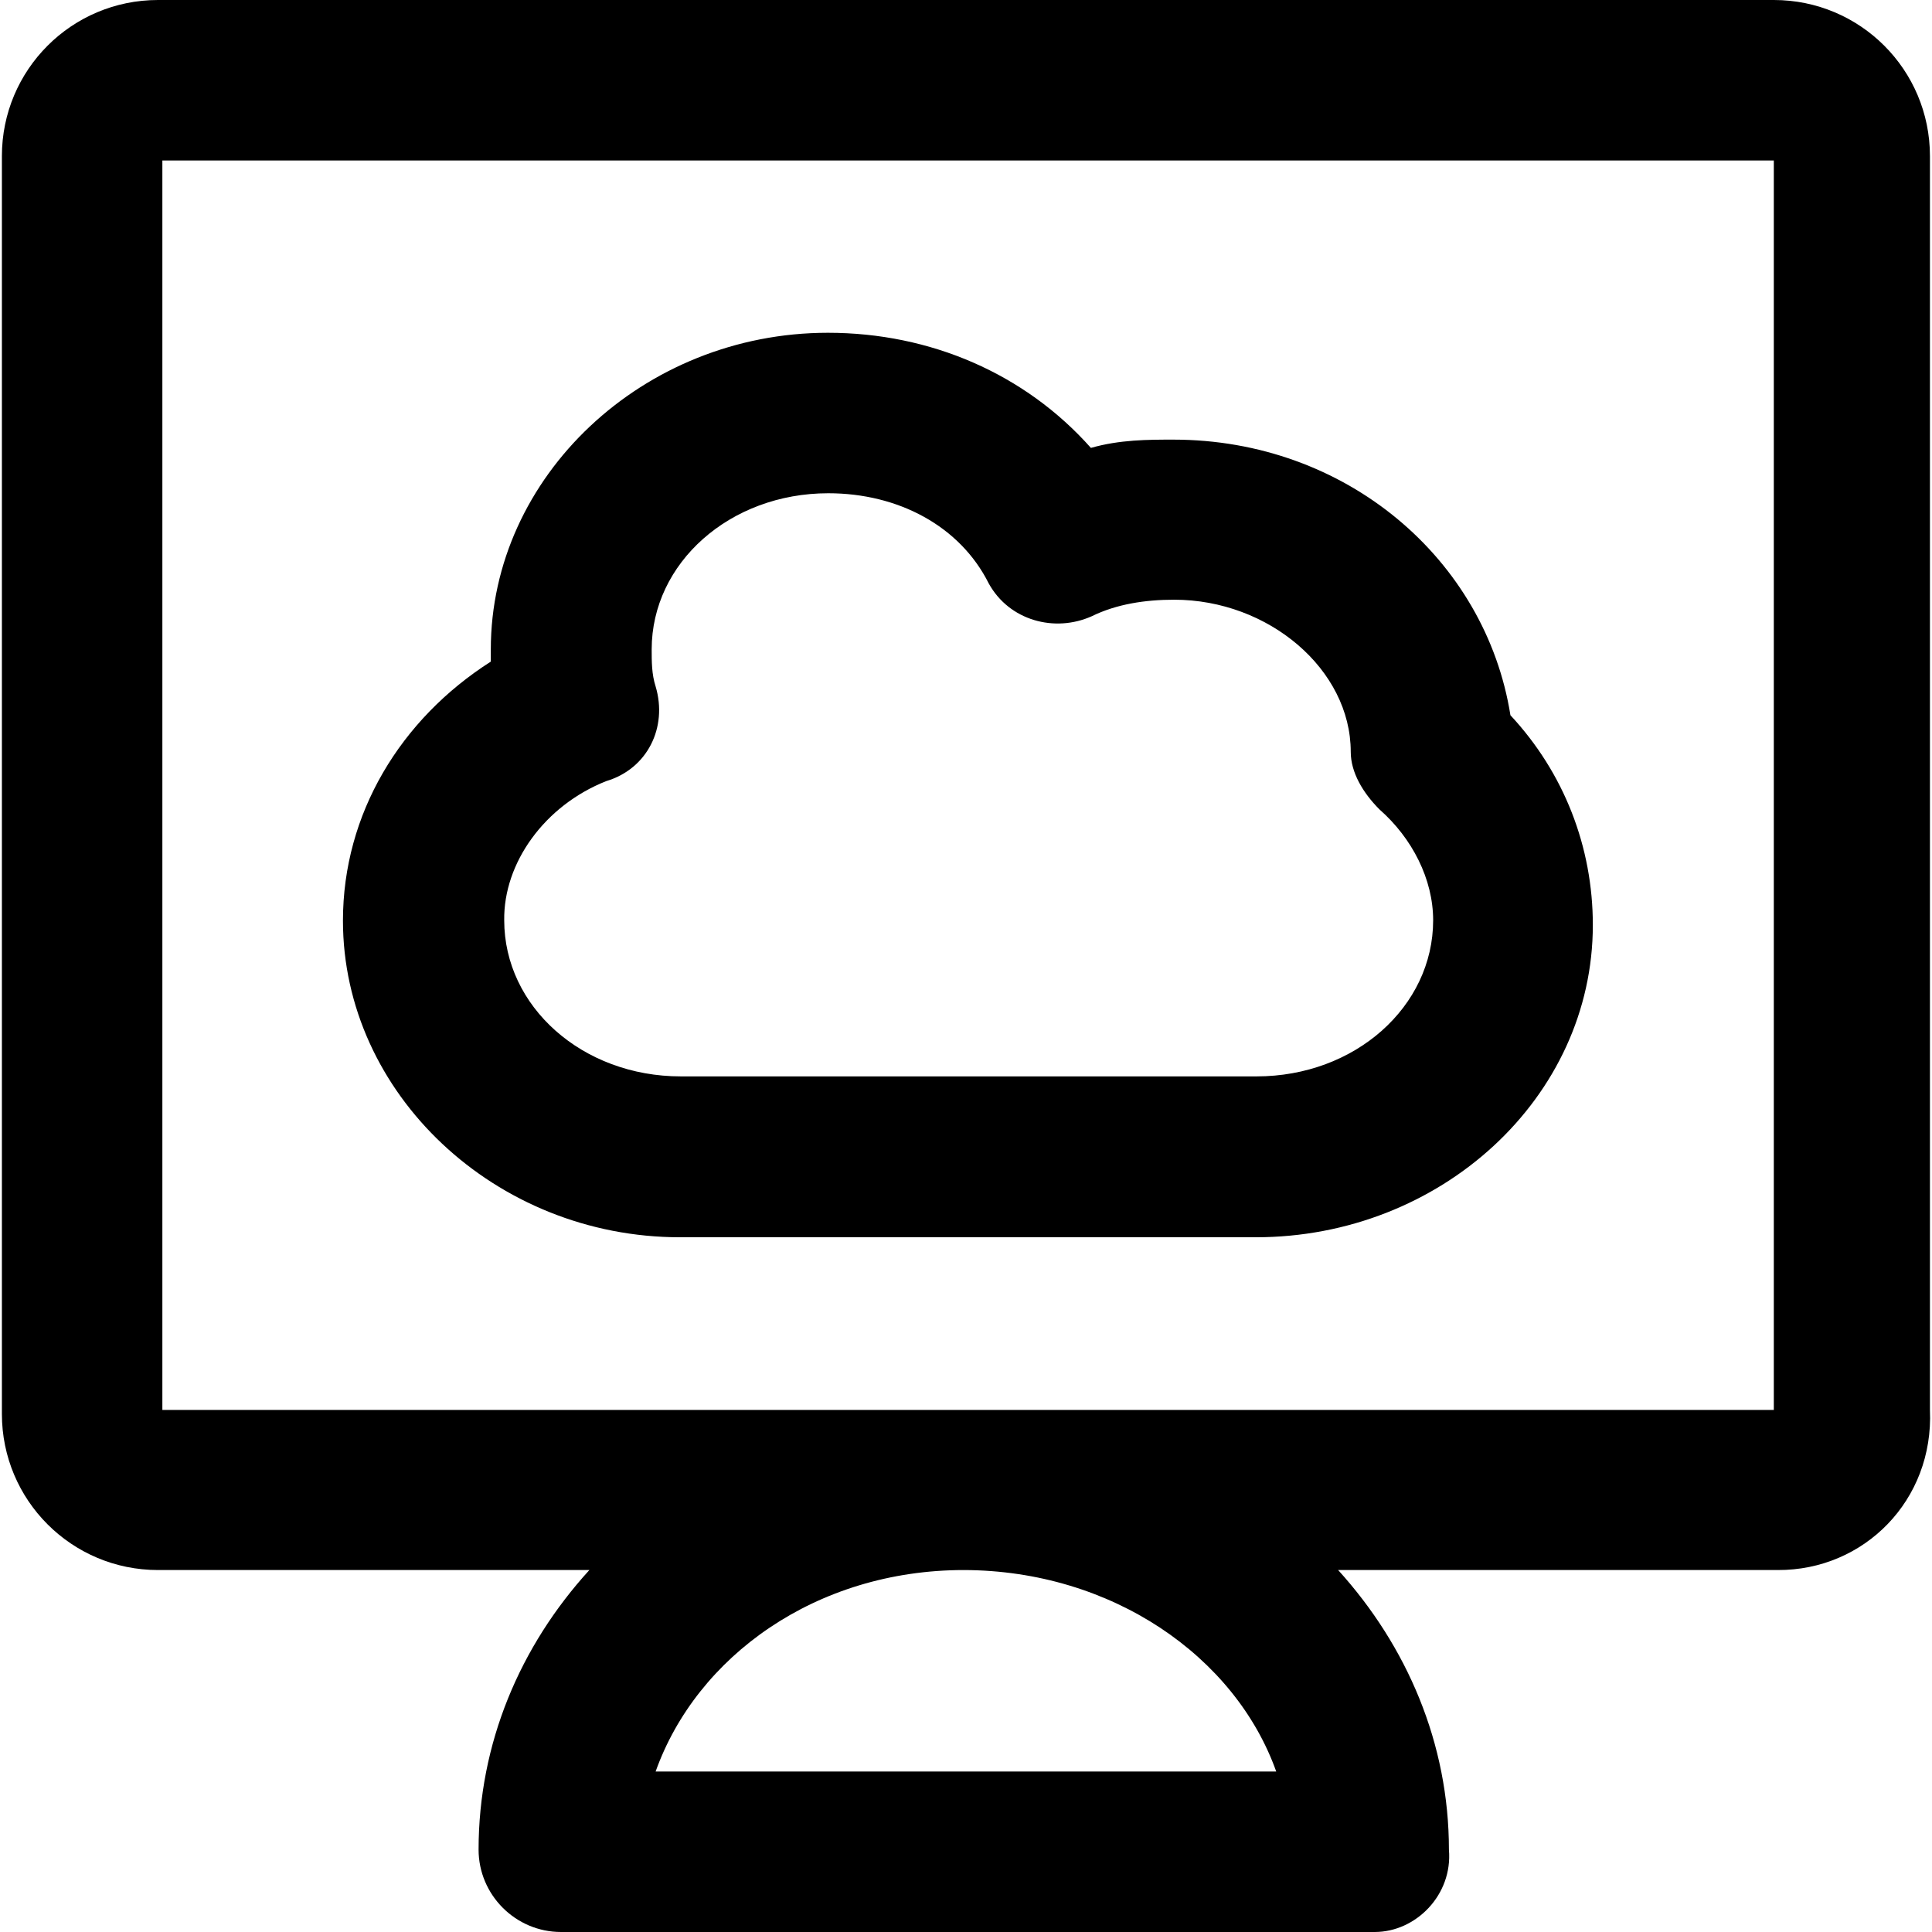
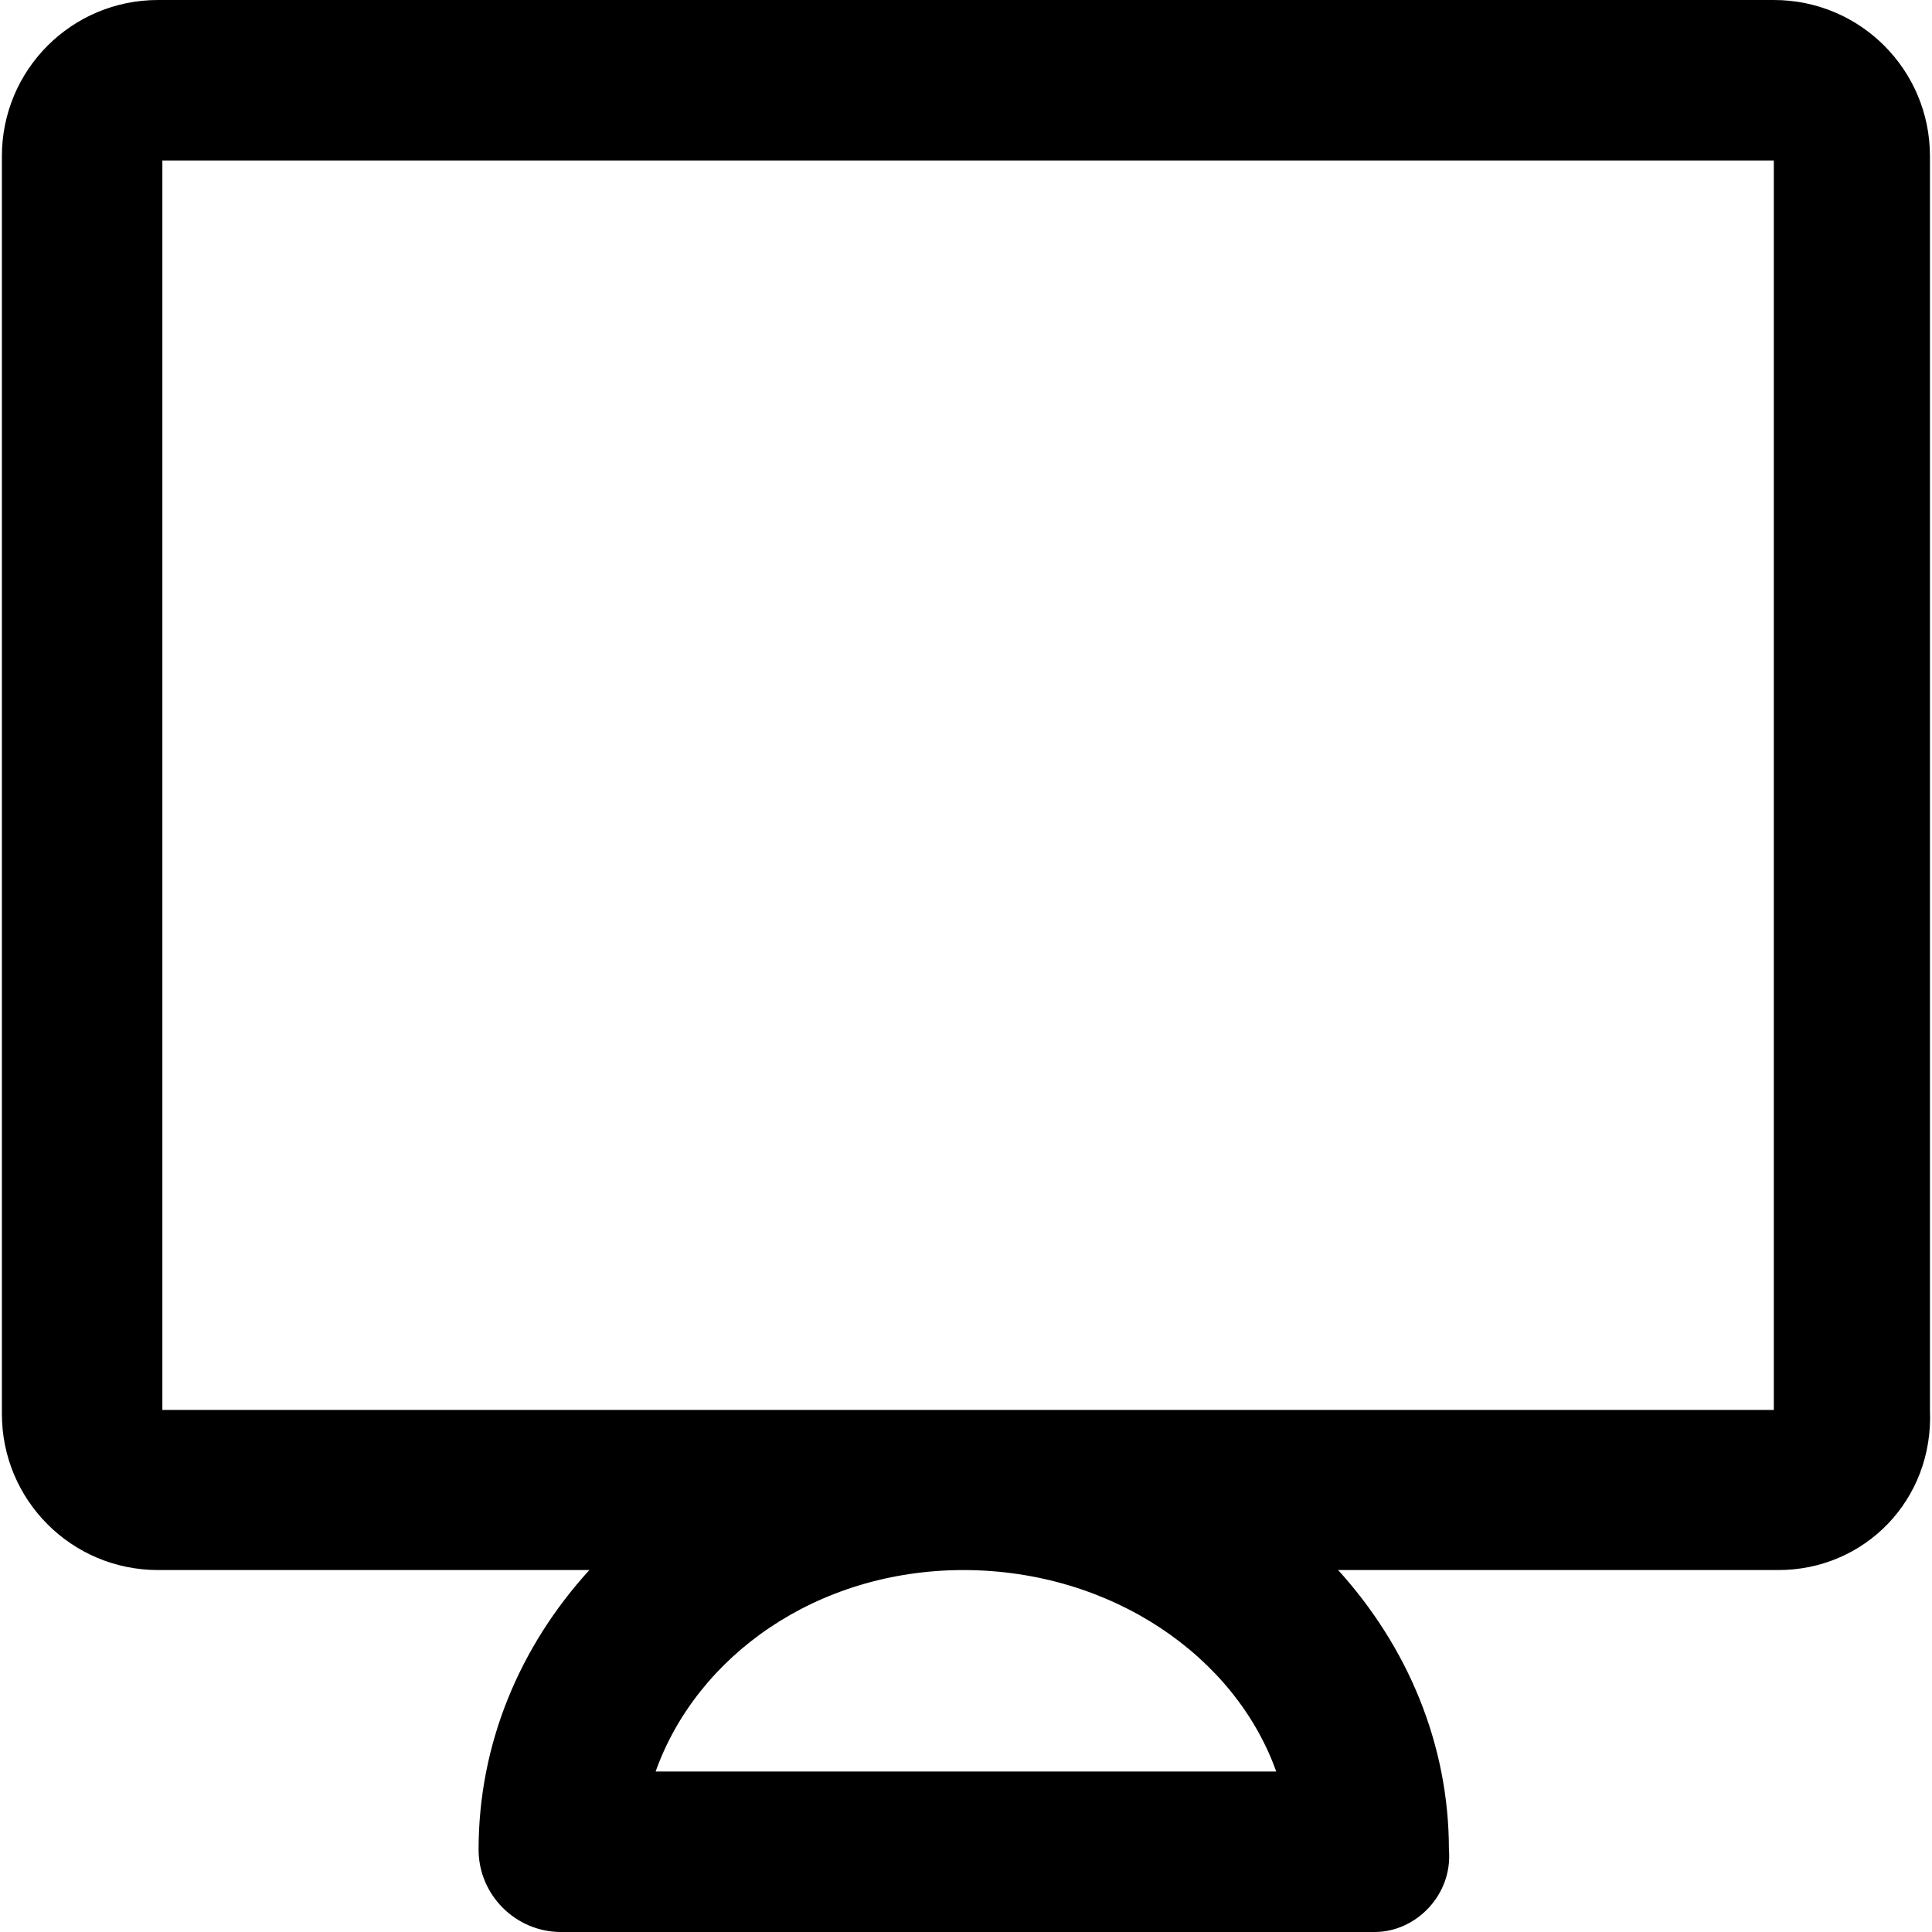
<svg xmlns="http://www.w3.org/2000/svg" version="1.1" id="Capa_1" x="0px" y="0px" viewBox="0 0 490 490" style="enable-background:new 0 0 490 490;" xml:space="preserve">
  <g>
    <g>
-       <path d="M172.48,313.8h146c46.9,0,85.5-35.4,85.5-79.2c0-19.8-7.3-38.6-20.9-53.2c-6.3-39.6-41.7-69.9-85.5-69.9    c-6.3,0-13.6,0-20.9,2.1c-16.7-18.8-40.7-29.2-66.7-29.2c-46.9,0-85.5,36.5-85.5,80.3c0,1,0,2.1,0,3.1    c-22.9,14.6-37.5,38.6-37.5,65.7C86.98,277.3,125.58,313.8,172.48,313.8z M153.78,198.1c10.4-3.1,15.6-13.6,12.5-24    c-1-3.1-1-6.3-1-9.4c0-21.9,19.8-39.6,44.8-39.6c17.7,0,33.4,8.3,40.7,22.9c5.2,9.4,16.7,12.5,26.1,8.3c6.3-3.1,13.6-4.2,20.9-4.2    c24,0,44.8,17.7,44.8,38.6c0,5.2,3.1,10.4,7.3,14.6c8.3,7.3,13.6,17.7,13.6,28.1c0,21.9-19.8,39.6-44.8,39.6h-146    c-25,0-44.8-17.7-44.8-39.6C127.68,218.9,138.08,204.3,153.78,198.1z" />
      <path d="M489.48,357.6v-318c0-21.9-17.7-39.6-39.6-39.6H40.08c-21.9,0-39.6,17.7-39.6,39.6v319c0,21.9,17.7,39.6,39.6,39.6h109.4    c-17.6,19.3-28.1,44-28.1,70.9c0,11.5,9.4,20.9,20.9,20.9h206.4c10.4,0,19.8-9.4,18.8-20.9c0-26.9-10.6-51.6-28.1-70.9h111.5    C472.78,398.3,490.48,380.5,489.48,357.6z M323.68,449.3h-157.4c10.4-29.2,40.7-51.1,78.2-51.1l0,0    C281.98,398.3,313.28,420.1,323.68,449.3z M449.78,357.6H41.18V40.7h408.7v316.9H449.78z" />
    </g>
  </g>
  <g>
</g>
  <g>
</g>
  <g>
</g>
  <g>
</g>
  <g>
</g>
  <g>
</g>
  <g>
</g>
  <g>
</g>
  <g>
</g>
  <g>
</g>
  <g>
</g>
  <g>
</g>
  <g>
</g>
  <g>
</g>
  <g>
</g>
</svg>